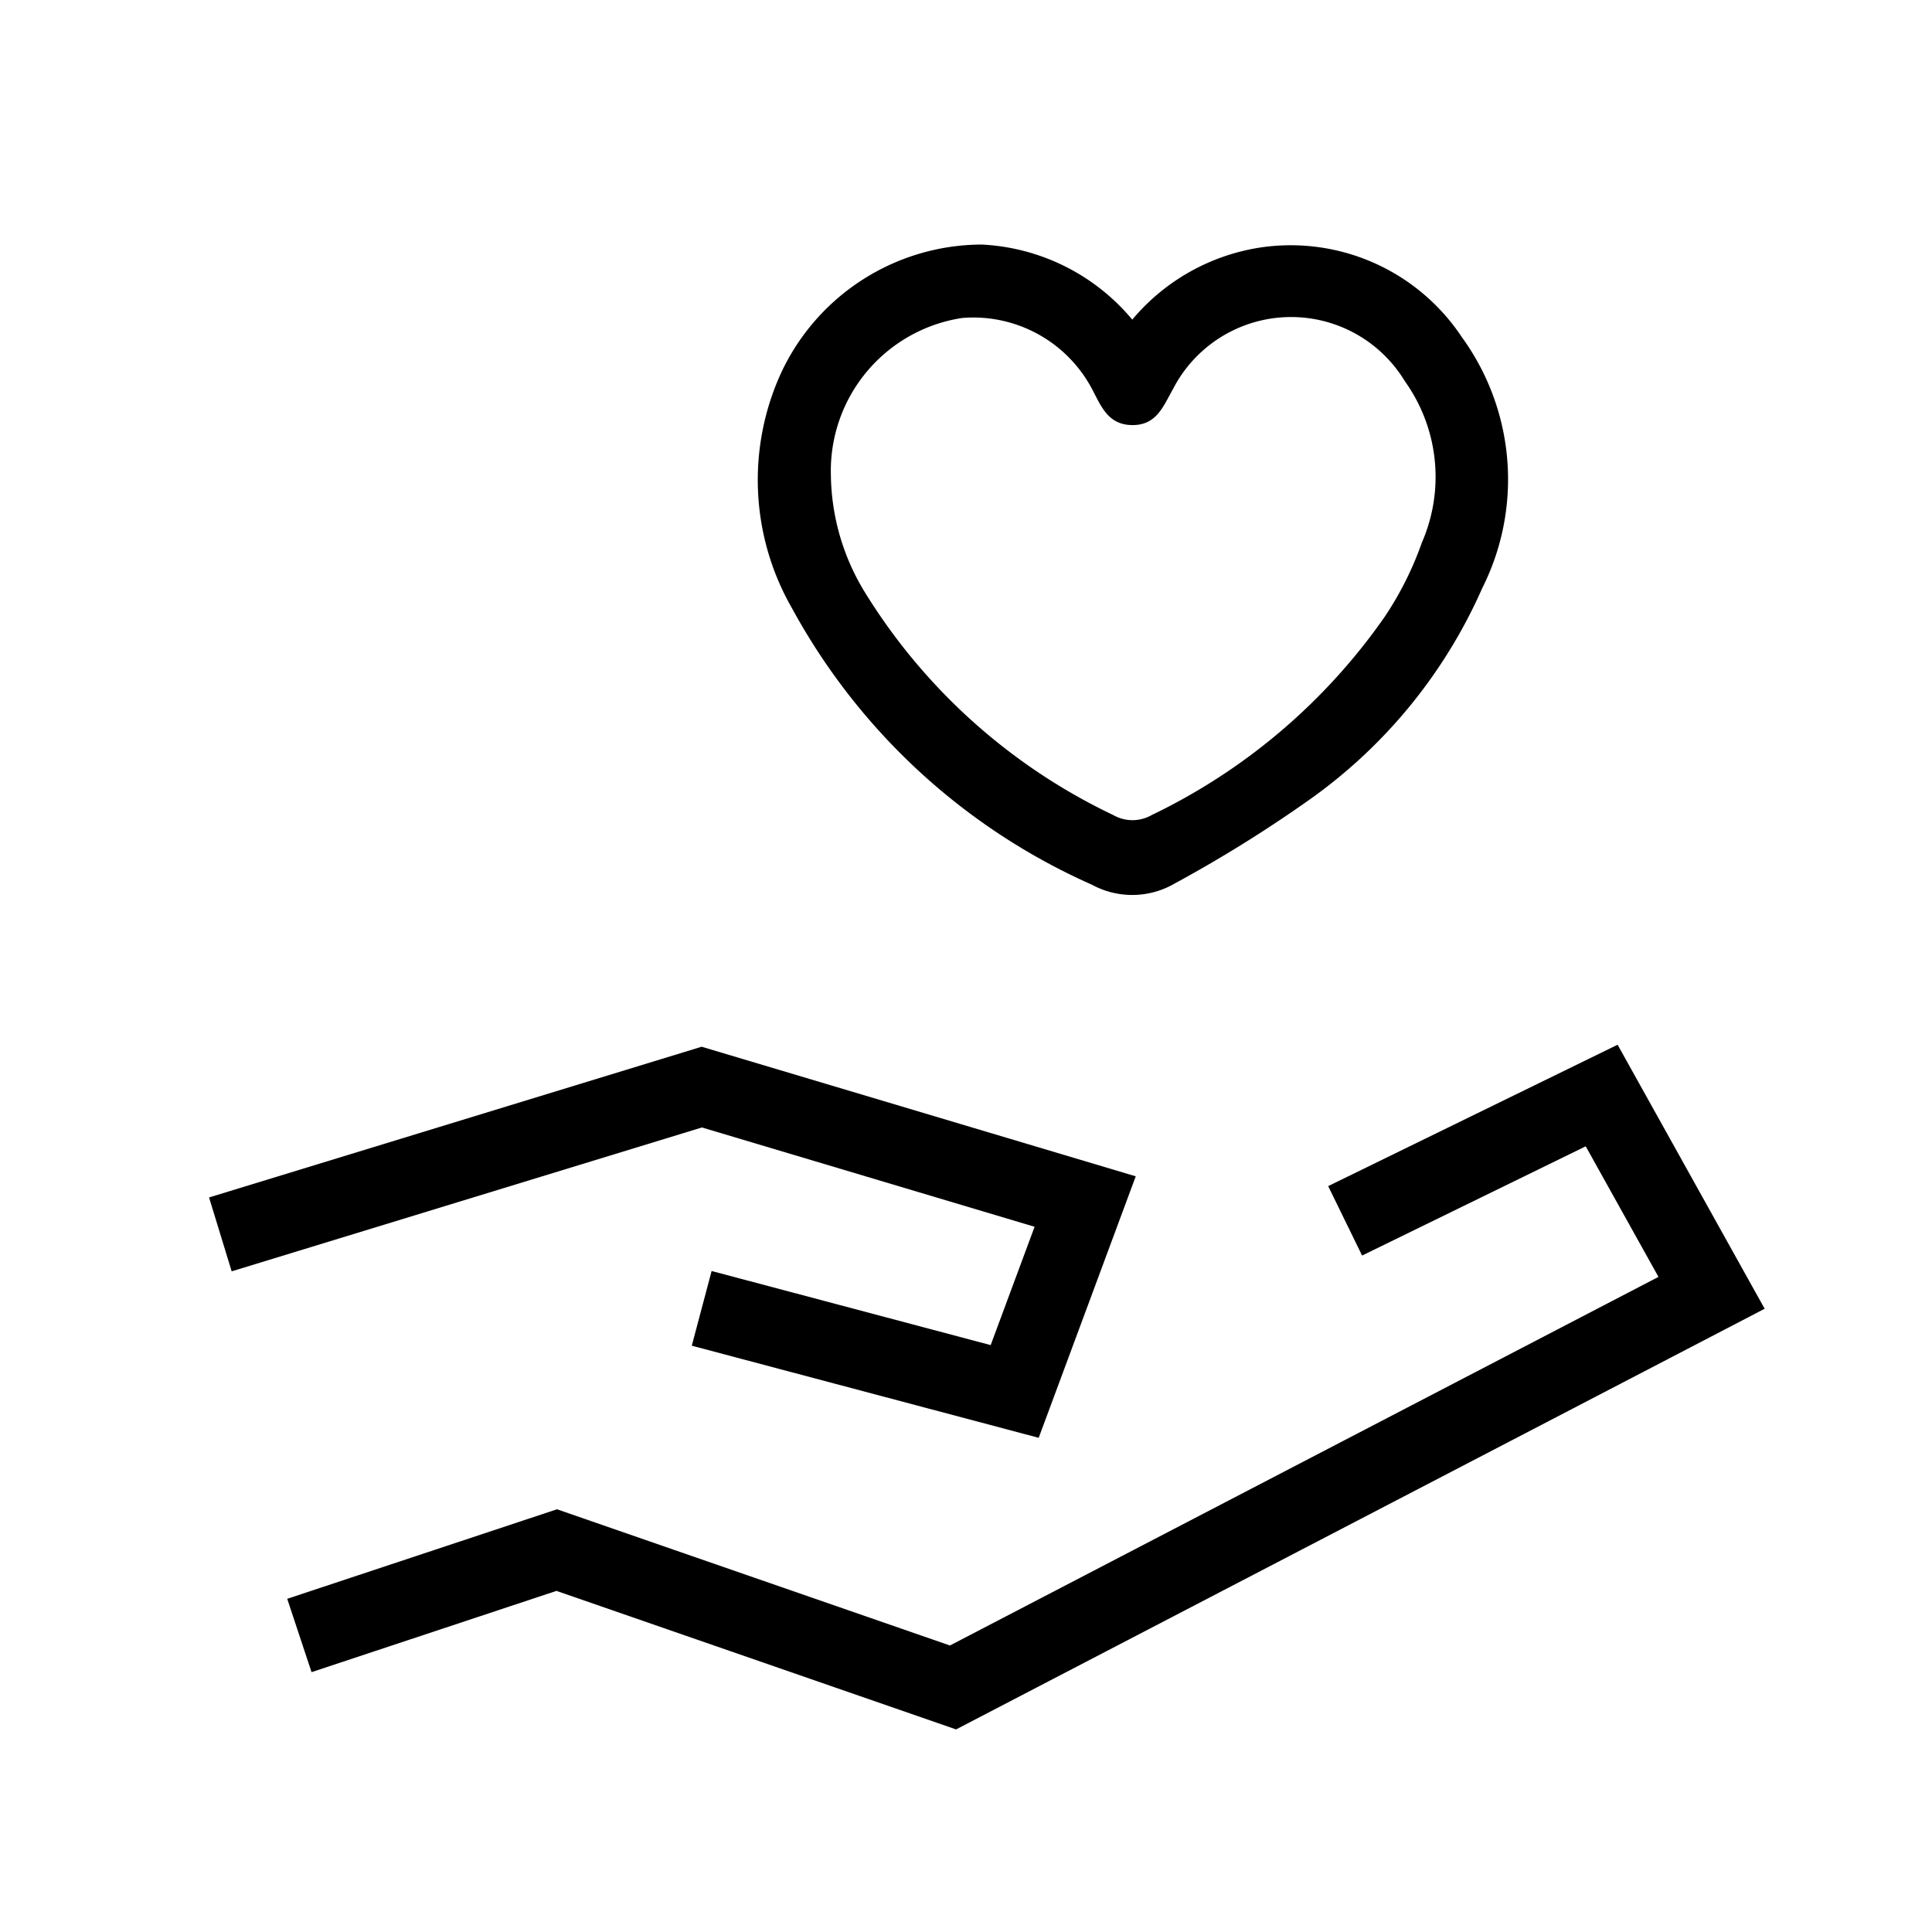
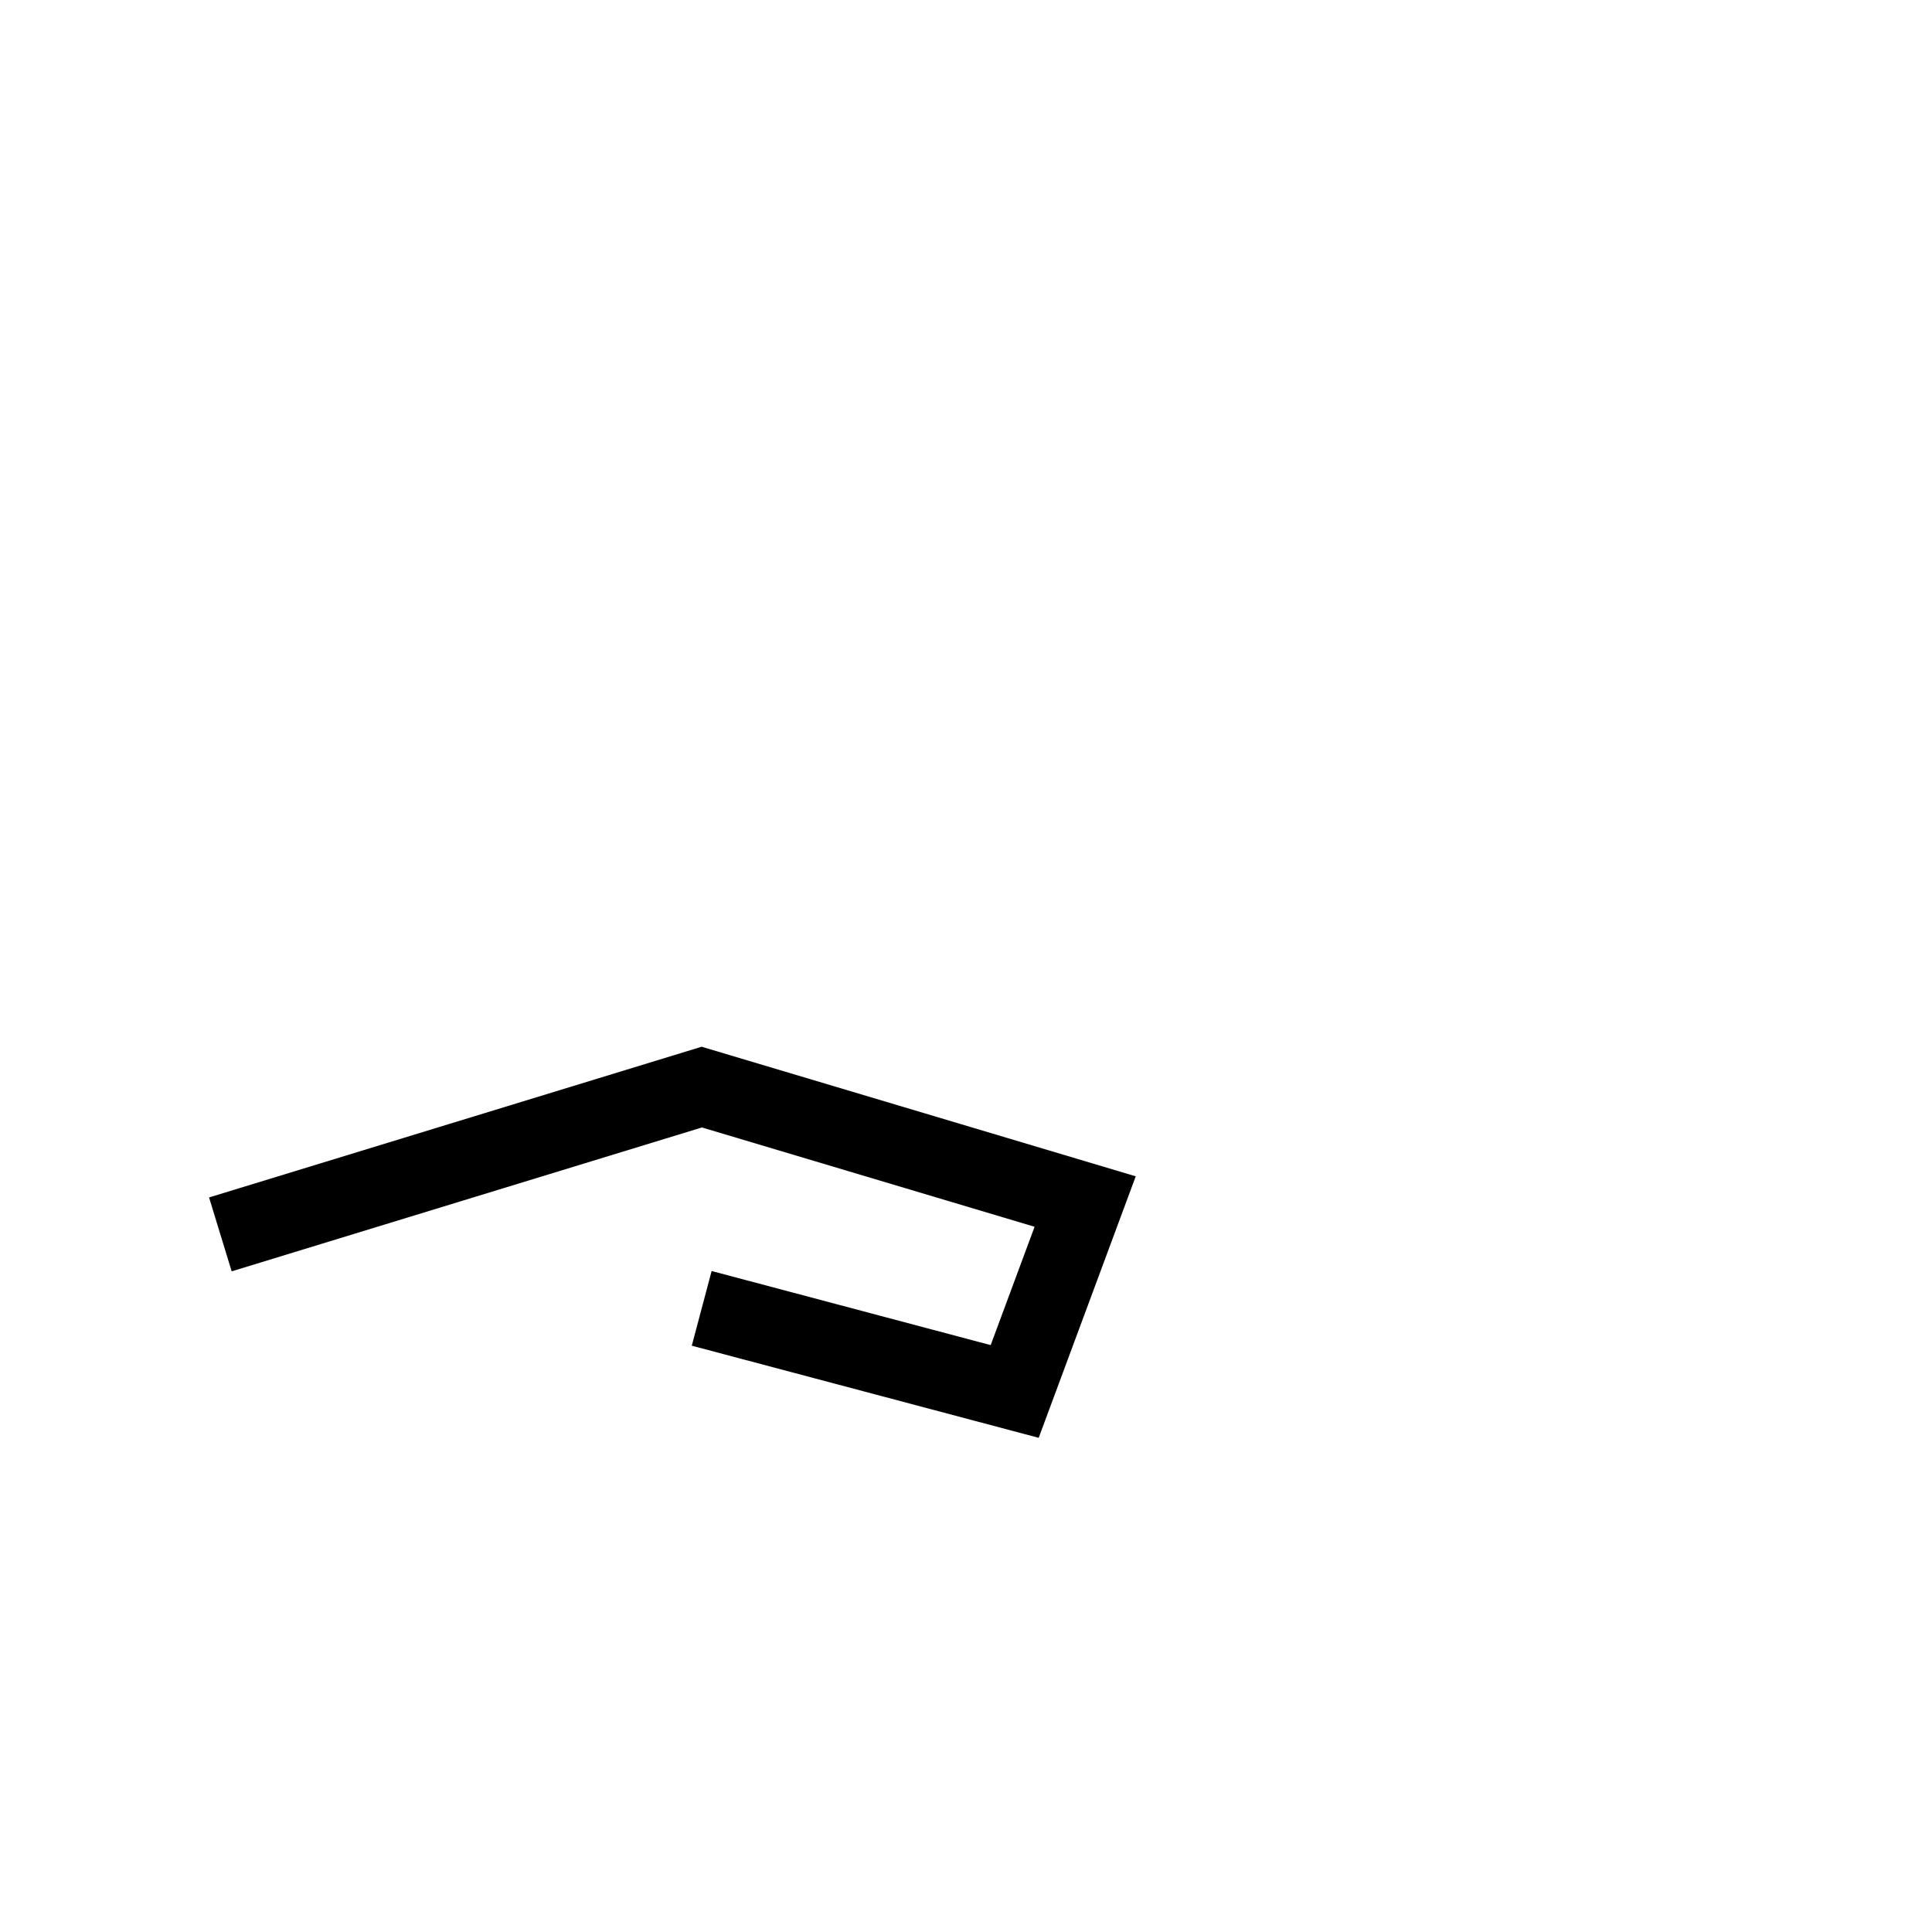
<svg xmlns="http://www.w3.org/2000/svg" width="50" height="50" viewBox="0 0 50 50">
  <g id="Group_135630" data-name="Group 135630" transform="translate(-969 -2886)">
    <g id="Rectangle_61696" data-name="Rectangle 61696" transform="translate(969 2886)" fill="#fff" stroke="#707070" stroke-width="1" opacity="0">
      <rect width="50" height="50" stroke="none" />
-       <rect x="0.5" y="0.5" width="49" height="49" fill="none" />
    </g>
    <g id="Group_135627" data-name="Group 135627" transform="translate(67.603 6.661)">
-       <path id="Union_2" data-name="Union 2" d="M21238.631-7259.35c-2.922-.9-7.629-6.13-7.629-8.65a4.993,4.993,0,0,1,5-5,5,5,0,0,1,4,2,4.988,4.988,0,0,1,4-2,5,5,0,0,1,5,5c0,2.762-6.793,8.921-9.557,8.921A1.19,1.19,0,0,1,21238.631-7259.35Z" transform="translate(-20309.102 10160.34)" fill="#a3cdf5" opacity="0" />
      <path id="Path_111579" data-name="Path 111579" d="M-20322.9,11675.344l12.459-3.812,9.922,2.962-1.824,4.915-8.1-2.151" transform="translate(21230 -8764.059)" fill="none" stroke="#000" stroke-width="2" />
-       <path id="Path_111580" data-name="Path 111580" d="M-20321.855,11685.665l6.66-2.21,10.256,3.555,19.631-10.213-2.844-5.106-6.639,3.243" transform="translate(21231 -8764)" fill="none" stroke="#000" stroke-width="2" />
-       <path id="Path_111581" data-name="Path 111581" d="M9.7,1.943A5.385,5.385,0,0,1,13.025.075,5.315,5.315,0,0,1,18.232,2.4a6.263,6.263,0,0,1,.525,6.493,13.26,13.26,0,0,1-4.54,5.522A34.5,34.5,0,0,1,10.8,16.535a2.185,2.185,0,0,1-2.145.032A16.392,16.392,0,0,1,.9,9.423a6.665,6.665,0,0,1-.316-6.04A5.748,5.748,0,0,1,5.8,0,5.413,5.413,0,0,1,9.7,1.943M1.9,5.956a5.929,5.929,0,0,0,.876,3.037,15.233,15.233,0,0,0,6.433,5.772,1,1,0,0,0,.993,0A15.562,15.562,0,0,0,16.24,9.623a8.531,8.531,0,0,0,.955-1.91,4.252,4.252,0,0,0-.441-4.177,3.439,3.439,0,0,0-6.007.217c-.248.437-.419.92-1.041.919S8.9,4.2,8.666,3.752A3.478,3.478,0,0,0,5.3,1.9,4,4,0,0,0,1.9,5.956" transform="translate(921 2885.668)" />
    </g>
  </g>
</svg>